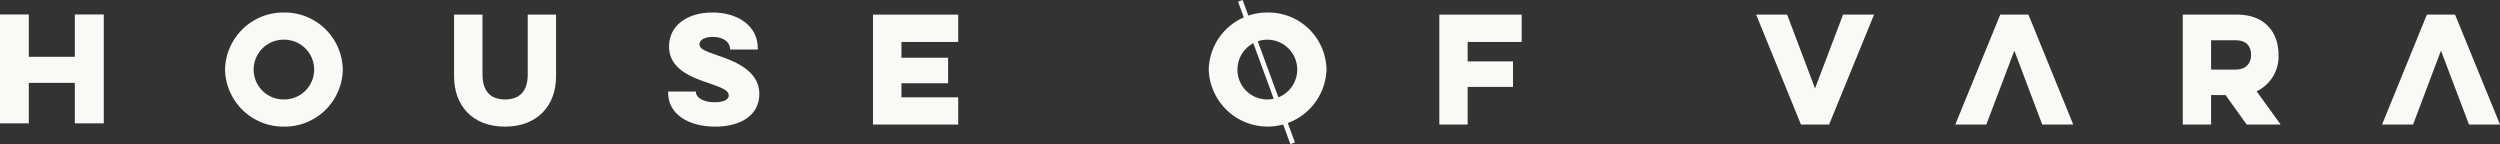
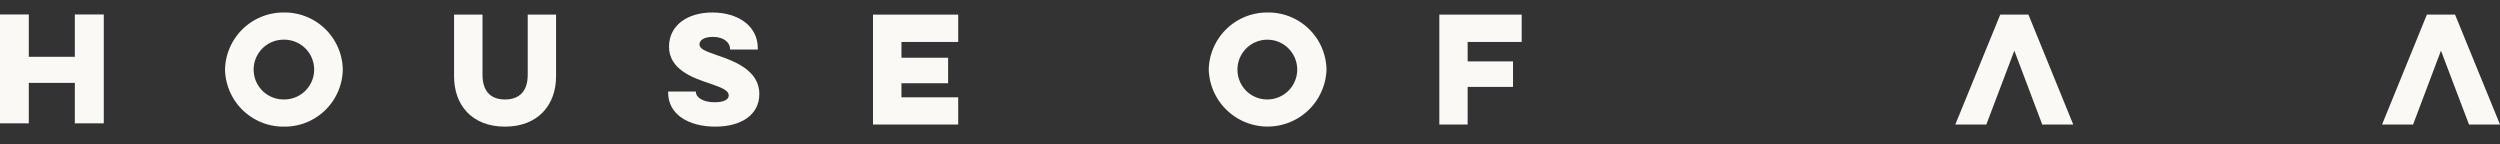
<svg xmlns="http://www.w3.org/2000/svg" width="516.655" height="29.778" viewBox="0 0 516.655 29.778">
  <rect x="0" y="0" width="516.655" height="29.778" fill="#333333" stroke="none" />
  <g id="logo-house_of_vara" transform="translate(-0.858 -0.222)">
    <g id="Ethos" transform="translate(-589 -76)">
      <path id="Fill-1" d="M16.324,3.214v8.74H6.811V3.214H.858v22.5H6.811V17.348h9.513v8.366h5.983V3.214Z" transform="translate(589 76)" fill="#faf9f5" />
      <path id="Fill-2" d="M12.557,20.773a6.174,6.174,0,1,0,0-12.347,6.174,6.174,0,1,0,0,12.347m0-17.967A12.011,12.011,0,0,1,24.727,14.6a12.01,12.01,0,0,1-12.17,11.792A12.066,12.066,0,0,1,.388,14.6,12.067,12.067,0,0,1,12.557,2.807" transform="translate(635.973 76)" fill="#faf9f5" />
      <path id="Fill-4" d="M68.8,3.244V16.027c0,5.853-3.7,10.365-10.553,10.365-6.879,0-10.523-4.512-10.523-10.365V3.244H53.6V15.678c0,3.29,1.587,5.1,4.645,5.1,3.087,0,4.7-1.805,4.7-5.1V3.244Z" transform="translate(635.973 76)" fill="#faf9f5" />
      <path id="Fill-6" d="M97.7,19.142v.146c0,.873,1.206,2.067,3.881,2.067,2.2,0,2.91-.729,2.91-1.4,0-.961-1.146-1.544-3.91-2.476-3.645-1.193-8.436-2.941-8.436-7.629,0-4.339,3.734-7.047,8.965-7.047,5.35,0,9.378,2.825,9.378,7.338v.32h-5.733v-.2c0-1.107-1.146-2.417-3.528-2.417-2,0-2.792.786-2.792,1.543,0,.9,1.059,1.37,3.793,2.3,3.175,1.107,8.582,2.97,8.582,7.95,0,4.425-3.88,6.755-9.111,6.755-5.5,0-9.73-2.532-9.73-6.988v-.262Z" transform="translate(635.973 76)" fill="#faf9f5" />
      <path id="Fill-8" d="M134.3,3.244H151.91V8.893H140.181v3.26h9.642v5.272h-9.642v2.911H151.91v5.621H134.3Z" transform="translate(635.973 76)" fill="#faf9f5" />
      <path id="Fill-10" d="M215.854,20.773a6.174,6.174,0,1,0-6.231-6.173,6.132,6.132,0,0,0,6.231,6.173m0-17.967A12.011,12.011,0,0,1,228.024,14.6a12.176,12.176,0,0,1-24.339,0A12.067,12.067,0,0,1,215.854,2.807" transform="translate(635.973 76)" fill="#faf9f5" />
      <path id="Fill-12" d="M251.341,3.244H268.36V8.893H257.191v4.018h9.377v5.27h-9.377v7.776h-5.85Z" transform="translate(635.973 76)" fill="#faf9f5" />
-       <path id="Fill-14" d="M326.073,25.957,316.814,3.244h6.407L328.983,18.5l5.791-15.259h6.408l-9.288,22.713Z" transform="translate(635.973 76)" fill="#faf9f5" />
      <path id="Fill-16" d="M373.083,3.237h-5.82l-9.289,22.715h6.407l1.26-3.313,2-5.266,2.532-6.68,5.764,15.259h6.407Z" transform="translate(635.973 76)" fill="#faf9f5" />
      <path id="Fill-18" d="M446.169,25.952h6.408l5.763-15.259,2.533,6.68,2,5.266,1.26,3.312h6.407L461.25,3.237h-5.82Z" transform="translate(635.973 76)" fill="#faf9f5" />
-       <path id="Fill-20" d="M410.834,8.542V14.6h5.026c2.351,0,3.233-1.428,3.233-3,0-1.747-.882-3.059-3.233-3.059Zm5.349-5.3c5.88,0,8.583,3.786,8.583,8.3a7.909,7.909,0,0,1-4.526,7.541l4.967,6.873h-7.026l-4.35-6.086h-3v6.086h-5.85V3.244Z" transform="translate(635.973 76)" fill="#faf9f5" />
      <line id="Fill-22" x2="10.815" y2="29.437" transform="translate(846.186 76.393)" />
-       <path id="Fill-24" d="M220.554,30l.947-.342L210.686.222l-.948.342Z" transform="translate(635.973 76)" fill="#faf9f5" />
    </g>
  </g>
</svg>